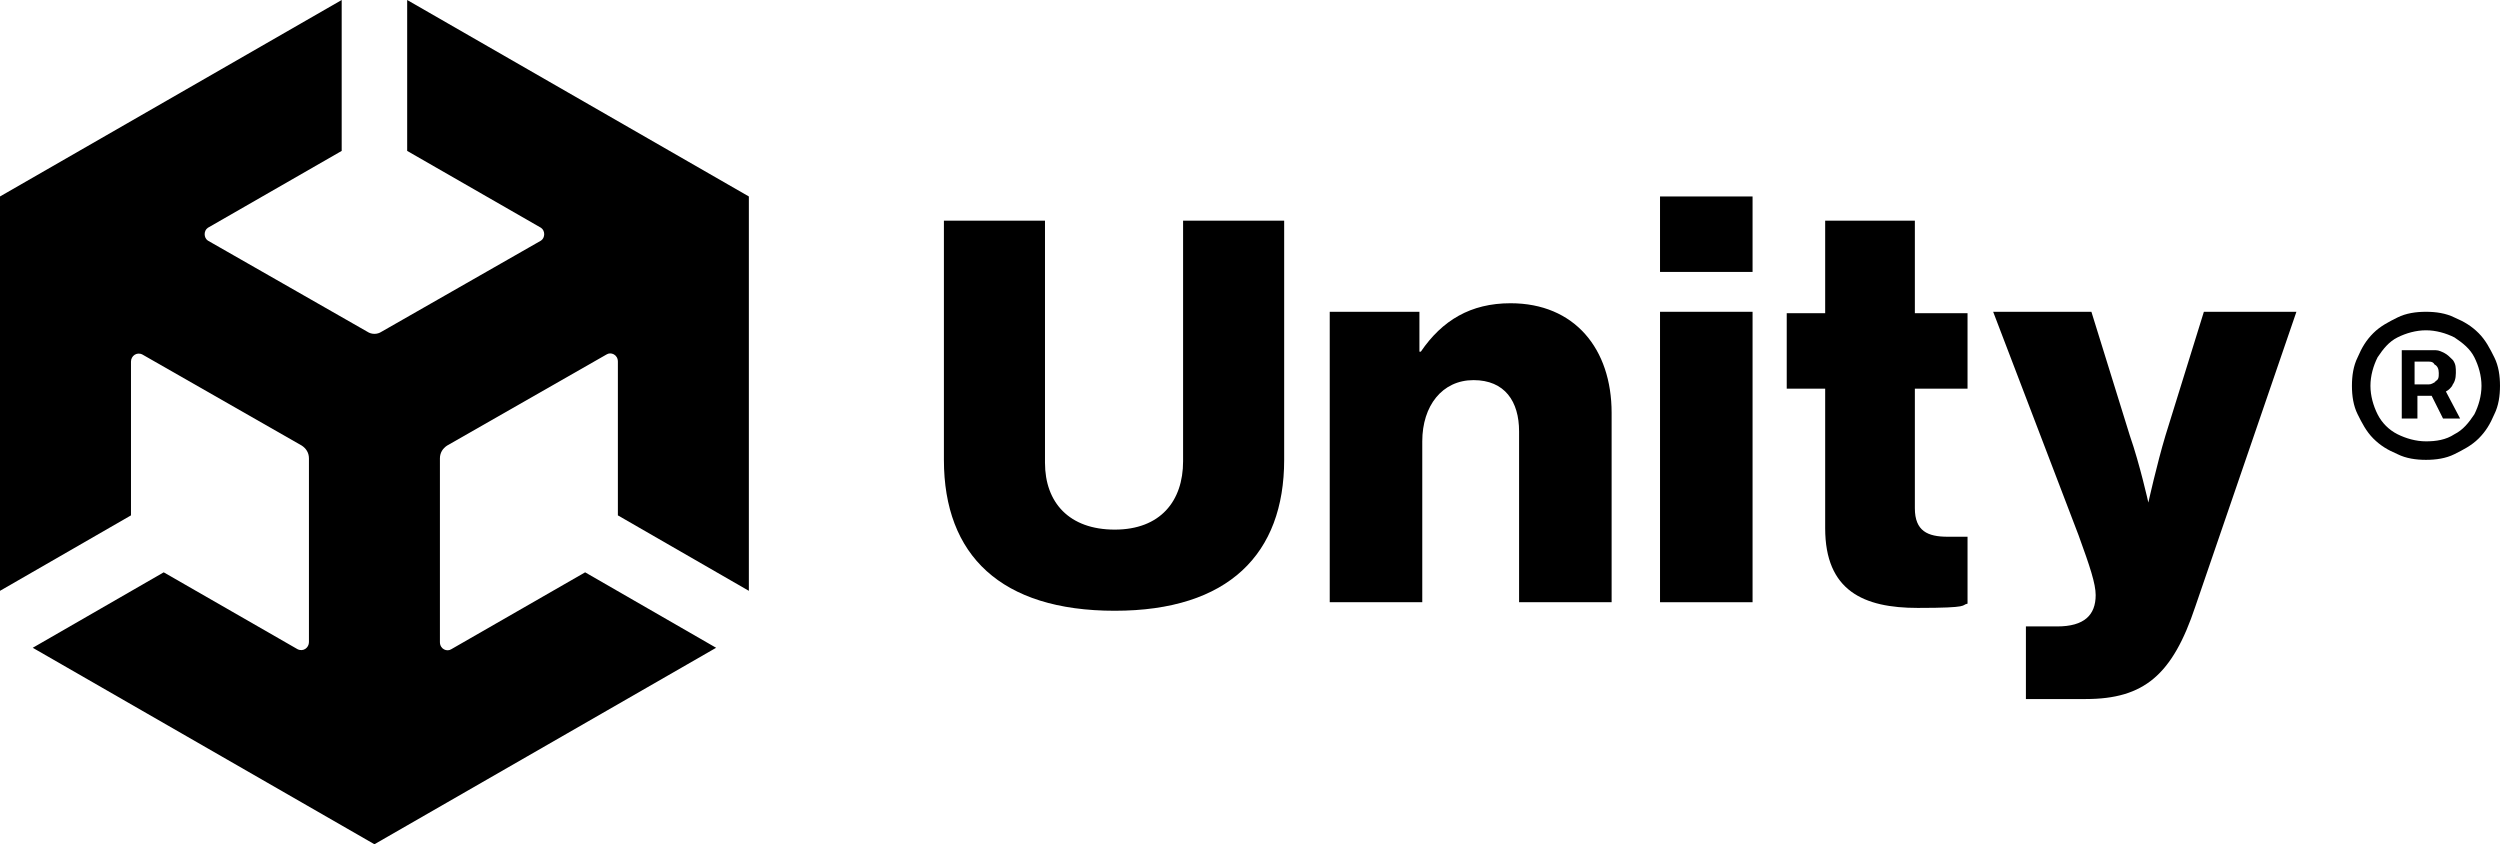
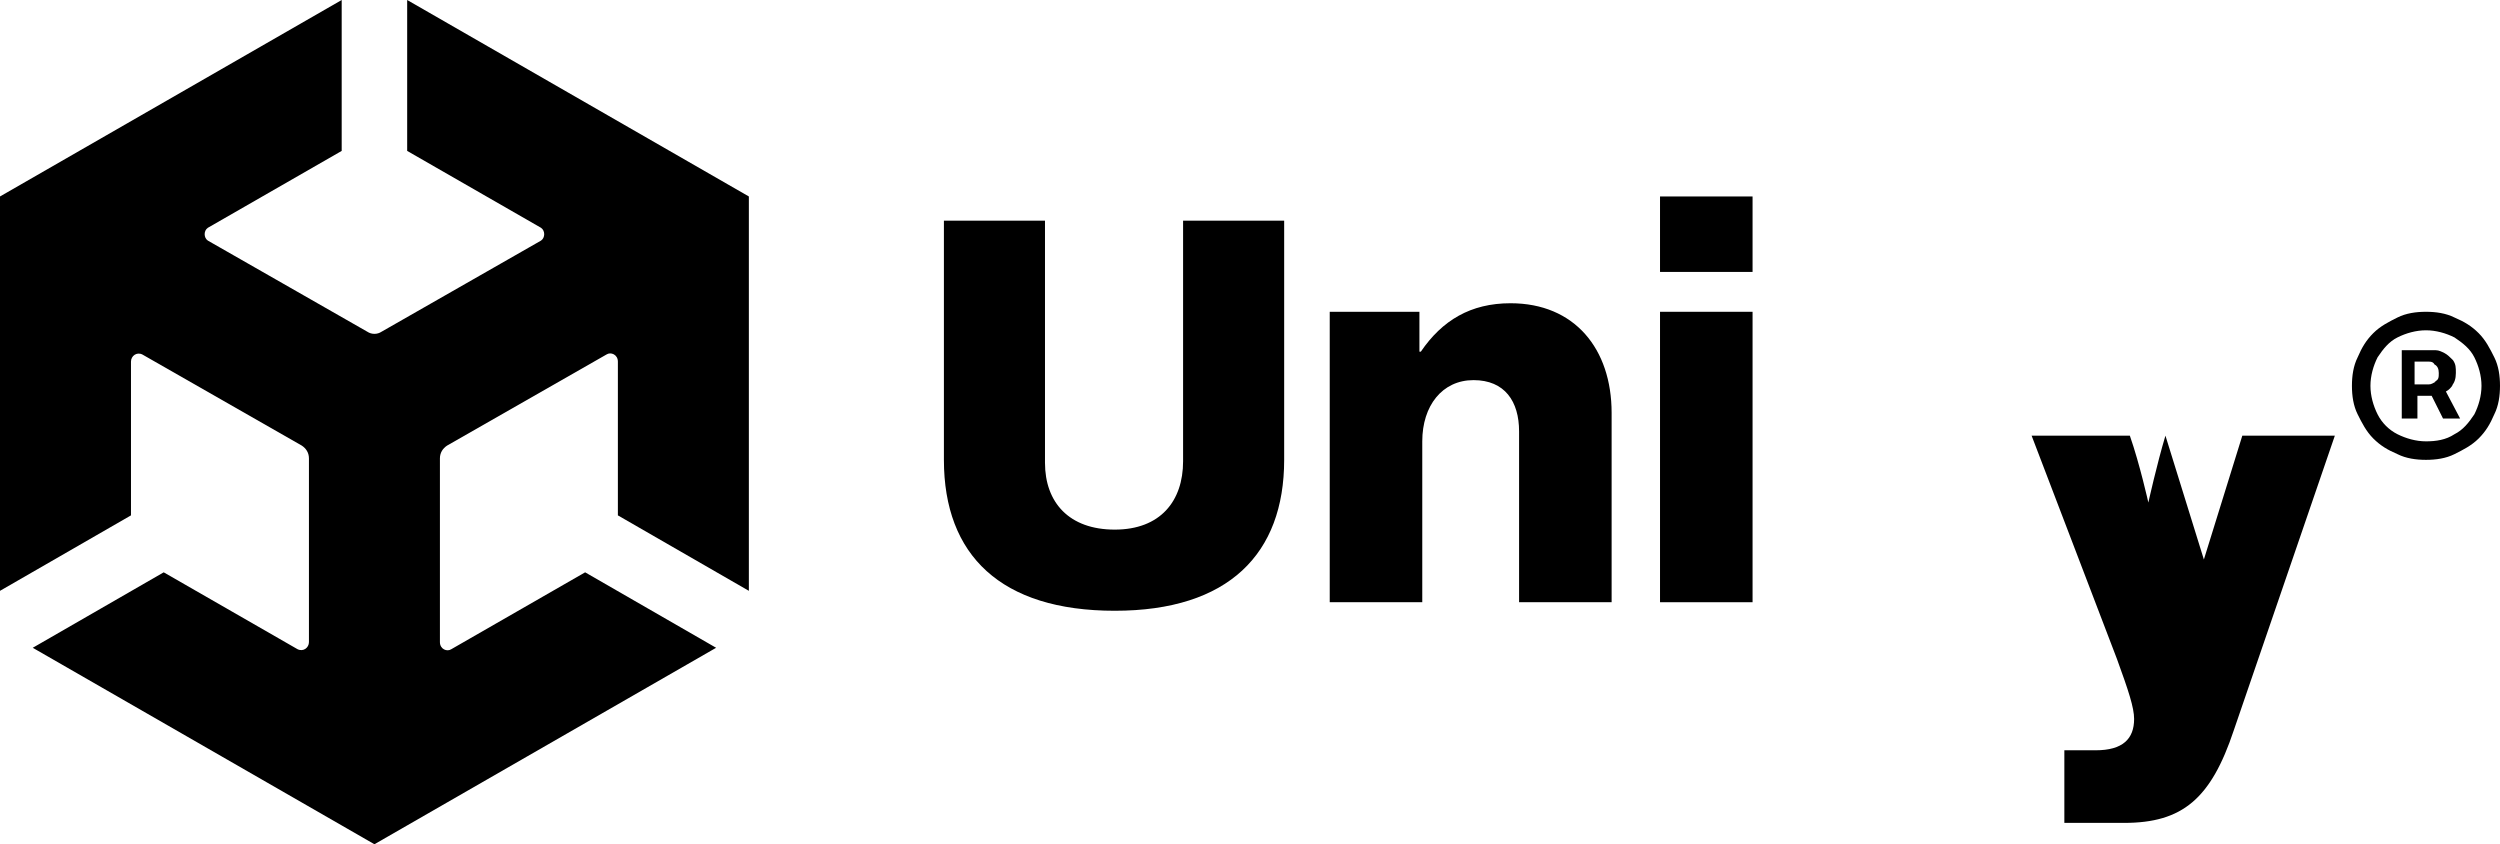
<svg xmlns="http://www.w3.org/2000/svg" id="Layer_1" version="1.1" viewBox="0 0 175.6 59.3">
  <g id="Logo">
    <g>
      <path d="M83.1,32.4c0,2.8-1.6,4.8-4.8,4.8s-4.9-1.9-4.9-4.7V15.5h-7.1v16.8c0,6.7,4,10.6,12,10.6s11.9-4,11.9-10.6V15.5h-7.1v16.9h0Z" />
      <path d="M106.1,21.3c-2.8,0-4.8,1.2-6.3,3.4h-.1v-2.8h-6.3v20.4h6.5v-11.3c0-2.5,1.4-4.3,3.6-4.3s3.2,1.5,3.2,3.6v12h6.5v-13.3c0-4.5-2.6-7.7-7.1-7.7Z" />
      <rect x="116.6" y="13.8" width="6.5" height="5.3" />
      <rect x="116.6" y="21.9" width="6.5" height="20.4" />
-       <path d="M134.5,15.5h-6.3v6.5h-2.7v5.3h2.7v9.8c0,4.4,2.7,5.6,6.5,5.6s3-.2,3.5-.3v-4.7c-.2,0-.9,0-1.4,0-1.4,0-2.3-.4-2.3-2v-8.4h3.7v-5.3h-3.7v-6.5Z" />
-       <path d="M152.1,30.6c-.6,2-1.2,4.7-1.2,4.7h0s-.6-2.7-1.3-4.7l-2.7-8.7h-6.9l6,15.7c.8,2.2,1.2,3.4,1.2,4.2,0,1.4-.8,2.2-2.7,2.2h-2.2v5.1h4.2c4.1,0,6.1-1.7,7.7-6.5l7.1-20.7h-6.5l-2.7,8.7Z" />
+       <path d="M152.1,30.6c-.6,2-1.2,4.7-1.2,4.7h0s-.6-2.7-1.3-4.7h-6.9l6,15.7c.8,2.2,1.2,3.4,1.2,4.2,0,1.4-.8,2.2-2.7,2.2h-2.2v5.1h4.2c4.1,0,6.1-1.7,7.7-6.5l7.1-20.7h-6.5l-2.7,8.7Z" />
      <path d="M28.6,10.6l9.4,5.4c.3.2.3.7,0,.9l-11.2,6.4c-.3.2-.7.2-1,0l-11.2-6.4c-.3-.2-.3-.7,0-.9l9.4-5.4V0L0,13.8v27.7h0c0-.1,0,0,0,0l9.2-5.3v-10.8c0-.4.4-.7.8-.5l11.2,6.4c.3.2.5.5.5.9v12.9c0,.4-.4.7-.8.5l-9.4-5.4-9.2,5.3,24,13.8,24-13.8-9.2-5.3-9.4,5.4c-.3.2-.8,0-.8-.5v-12.9c0-.4.2-.7.5-.9l11.2-6.4c.3-.2.8,0,.8.5v10.8l9.2,5.3V13.8L28.6,0v10.6Z" />
      <path d="M175.2,25.1c-.3-.6-.6-1.2-1.1-1.7-.5-.5-1-.8-1.7-1.1-.6-.3-1.3-.4-2-.4s-1.4.1-2,.4-1.2.6-1.7,1.1-.8,1-1.1,1.7c-.3.6-.4,1.3-.4,2s.1,1.4.4,2c.3.6.6,1.2,1.1,1.7s1,.8,1.7,1.1c.6.3,1.3.4,2,.4s1.4-.1,2-.4,1.2-.6,1.7-1.1c.5-.5.8-1,1.1-1.7.3-.6.4-1.3.4-2s-.1-1.4-.4-2ZM173.8,29.1c-.4.6-.8,1.1-1.4,1.4-.6.4-1.3.5-2,.5s-1.4-.2-2-.5-1.1-.8-1.4-1.4-.5-1.3-.5-2,.2-1.4.5-2c.4-.6.8-1.1,1.4-1.4s1.3-.5,2-.5,1.4.2,2,.5c.6.4,1.1.8,1.4,1.4s.5,1.3.5,2-.2,1.4-.5,2Z" />
      <path d="M172.2,27.1c.2-.2.3-.5.3-.9s0-.6-.2-.9c-.2-.2-.4-.4-.6-.5s-.4-.2-.6-.2h-2.4v4.8h1.1v-1.6h1l.8,1.6h1.2l-1-1.9c.2-.1.4-.3.5-.5ZM171.1,26.8c-.2.1-.3.2-.5.2h-1v-1.6h1c.1,0,.3,0,.4.2.2.1.3.3.3.6s0,.5-.3.6Z" />
    </g>
  </g>
</svg>